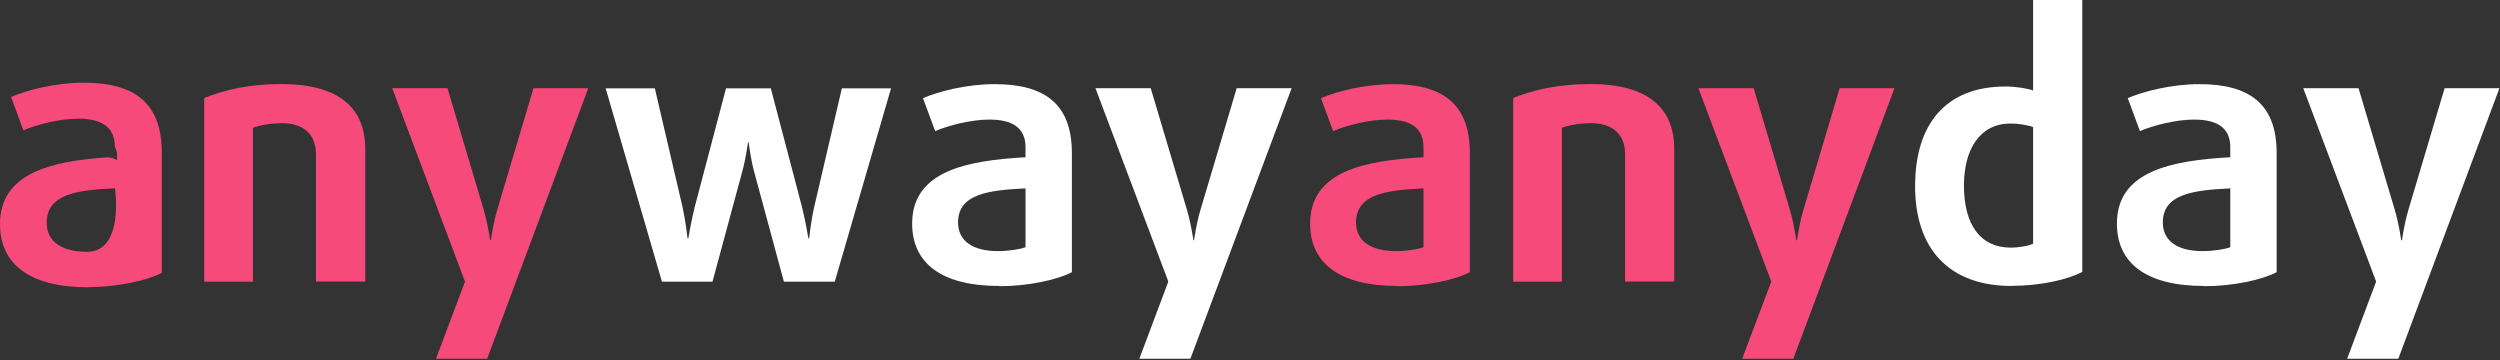
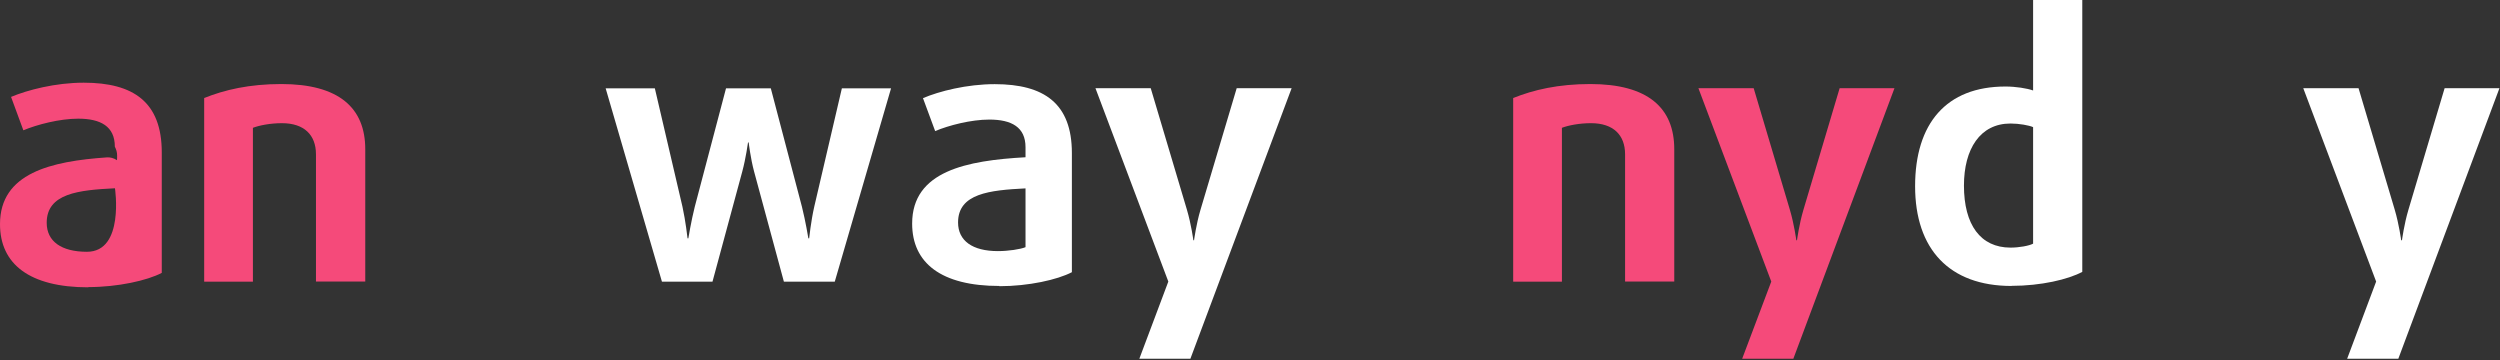
<svg xmlns="http://www.w3.org/2000/svg" width="666" height="96" viewBox="0 0 666 96" fill="none">
  <rect x="0" y="0" width="666" height="96" fill="#333333" stroke="none" />
  <path d="M222.291 75.038H208.828L200.894 45.708C199.933 42.162 199.452 37.955 199.452 37.955H199.271C199.271 37.955 198.7 42.162 197.739 45.708L189.805 75.038H176.342L161.346 23.53H174.449L181.812 55.084C182.653 58.901 183.164 63.499 183.164 63.499H183.374C183.374 63.499 184.125 58.901 185.087 55.084L193.411 23.53H205.342L213.636 55.084C214.598 58.901 215.349 63.499 215.349 63.499H215.559C215.559 63.499 216.04 58.901 216.912 55.084L224.274 23.53H237.377L222.381 75.038H222.291Z" fill="white" />
  <path d="M273.198 50.186C263.642 50.667 255.227 51.538 255.227 59.262C255.227 64.13 259.044 66.895 265.836 66.895C268.6 66.895 271.846 66.414 273.198 65.843V50.186ZM266.226 76.181C250.75 76.181 242.996 70.08 242.996 59.562C242.996 45.528 257.601 42.763 273.198 41.892V39.217C273.198 33.868 269.472 31.855 263.552 31.855C258.683 31.855 252.763 33.387 249.127 34.92L245.881 26.145C250.179 24.312 257.541 22.419 264.994 22.419C278.187 22.419 285.549 27.587 285.549 40.78V72.514C281.703 74.528 273.98 76.241 266.256 76.241" fill="white" />
  <path d="M317.194 95.564H303.52L311.243 75.008L291.83 23.5H306.555L316.202 55.895C317.344 59.742 317.915 64.009 317.915 64.009H318.095C318.095 64.009 318.666 59.712 319.808 55.895L329.455 23.5H344.09L317.133 95.533L317.194 95.564Z" fill="white" />
  <path d="M541.618 33.868C540.566 33.387 537.891 32.906 535.607 32.906C527.493 32.906 523.196 39.698 523.196 49.435C523.196 59.862 527.584 65.963 535.607 65.963C537.891 65.963 540.566 65.482 541.618 64.911V33.868ZM535.878 76.18C519.259 76.18 510.184 66.324 510.184 49.615C510.184 32.906 518.478 23.049 534.255 23.049C537.02 23.049 539.995 23.53 541.618 24.101V0H554.72V72.424C550.994 74.438 543.721 76.15 535.878 76.15V76.18Z" fill="white" />
-   <path d="M594.148 50.186C584.591 50.667 576.177 51.538 576.177 59.262C576.177 64.13 579.993 66.895 586.785 66.895C589.55 66.895 592.795 66.414 594.148 65.843V50.186ZM587.176 76.181C571.699 76.181 563.946 70.08 563.946 59.562C563.946 45.528 578.551 42.763 594.148 41.892V39.217C594.148 33.868 590.421 31.855 584.501 31.855C579.633 31.855 573.713 33.387 570.076 34.92L566.831 26.145C571.128 24.312 578.491 22.419 585.944 22.419C599.136 22.419 606.499 27.587 606.499 40.78V72.514C602.682 74.528 594.929 76.241 587.206 76.241" fill="white" />
  <path d="M638.955 95.564H625.281L633.004 75.008L613.591 23.5H628.316L637.963 55.895C639.105 59.742 639.676 64.009 639.676 64.009H639.886C639.886 64.009 640.457 59.712 641.599 55.895L651.246 23.5H665.851L638.925 95.533L638.955 95.564Z" fill="white" />
  <path d="M23.53 76.541C7.873 76.541 0 70.351 0 59.712C0 46.099 13.583 42.944 28.579 41.922C29.24 41.892 30.232 42.042 31.163 42.673C31.163 42.673 31.253 41.681 31.163 40.81C31.073 39.969 30.592 39.067 30.592 39.067C30.592 33.658 26.806 31.614 20.826 31.614C15.897 31.614 9.887 33.177 6.221 34.71L2.945 25.814C7.303 23.981 14.755 22.028 22.298 22.028C35.641 22.028 43.094 27.257 43.094 40.6V72.695C39.217 74.738 31.374 76.481 23.56 76.481M30.622 50.156C20.946 50.637 12.441 51.508 12.441 59.352C12.441 64.28 16.318 67.075 23.17 67.075C33.207 67.075 30.622 50.126 30.622 50.126V50.156Z" fill="#F54A7A" />
  <path d="M84.174 75.038V41.11C84.174 35.941 81.019 32.816 75.099 32.816C72.064 32.816 69.088 33.387 67.376 34.048V75.038H54.393V26.115C59.833 23.921 66.444 22.388 74.948 22.388C90.245 22.388 97.307 28.699 97.307 39.758V75.008H84.204L84.174 75.038Z" fill="#F54A7A" />
-   <path d="M129.823 95.564H116.149L123.872 75.008L104.489 23.5H119.214L128.861 55.895C130.003 59.742 130.574 64.009 130.574 64.009H130.754C130.754 64.009 131.325 59.712 132.467 55.895L142.114 23.5H156.719L129.792 95.533L129.823 95.564Z" fill="#F54A7A" />
-   <path d="M379.22 50.186C369.664 50.667 361.249 51.538 361.249 59.262C361.249 64.13 365.066 66.895 371.857 66.895C374.622 66.895 377.868 66.414 379.22 65.843V50.186ZM372.248 76.181C356.771 76.181 349.018 70.08 349.018 59.562C349.018 45.528 363.623 42.763 379.22 41.892V39.217C379.22 33.868 375.494 31.855 369.573 31.855C364.705 31.855 358.785 33.387 355.149 34.92L351.903 26.145C356.2 24.312 363.563 22.419 371.016 22.419C384.208 22.419 391.571 27.587 391.571 40.78V72.514C387.755 74.528 380.001 76.241 372.278 76.241" fill="#F54A7A" />
  <path d="M432.922 75.038V41.11C432.922 35.941 429.766 32.816 423.846 32.816C420.781 32.816 417.806 33.387 416.093 34.048V75.038H403.111V26.115C408.55 23.921 415.161 22.388 423.666 22.388C438.962 22.388 446.024 28.699 446.024 39.758V75.008H432.922V75.038Z" fill="#F54A7A" />
  <path d="M477.788 95.564H464.115L471.868 75.008L452.455 23.5H467.18L476.827 55.895C477.969 59.742 478.54 64.009 478.54 64.009H478.72C478.72 64.009 479.291 59.712 480.433 55.895L490.08 23.5H504.685L477.758 95.533L477.788 95.564Z" fill="#F54A7A" />
</svg>